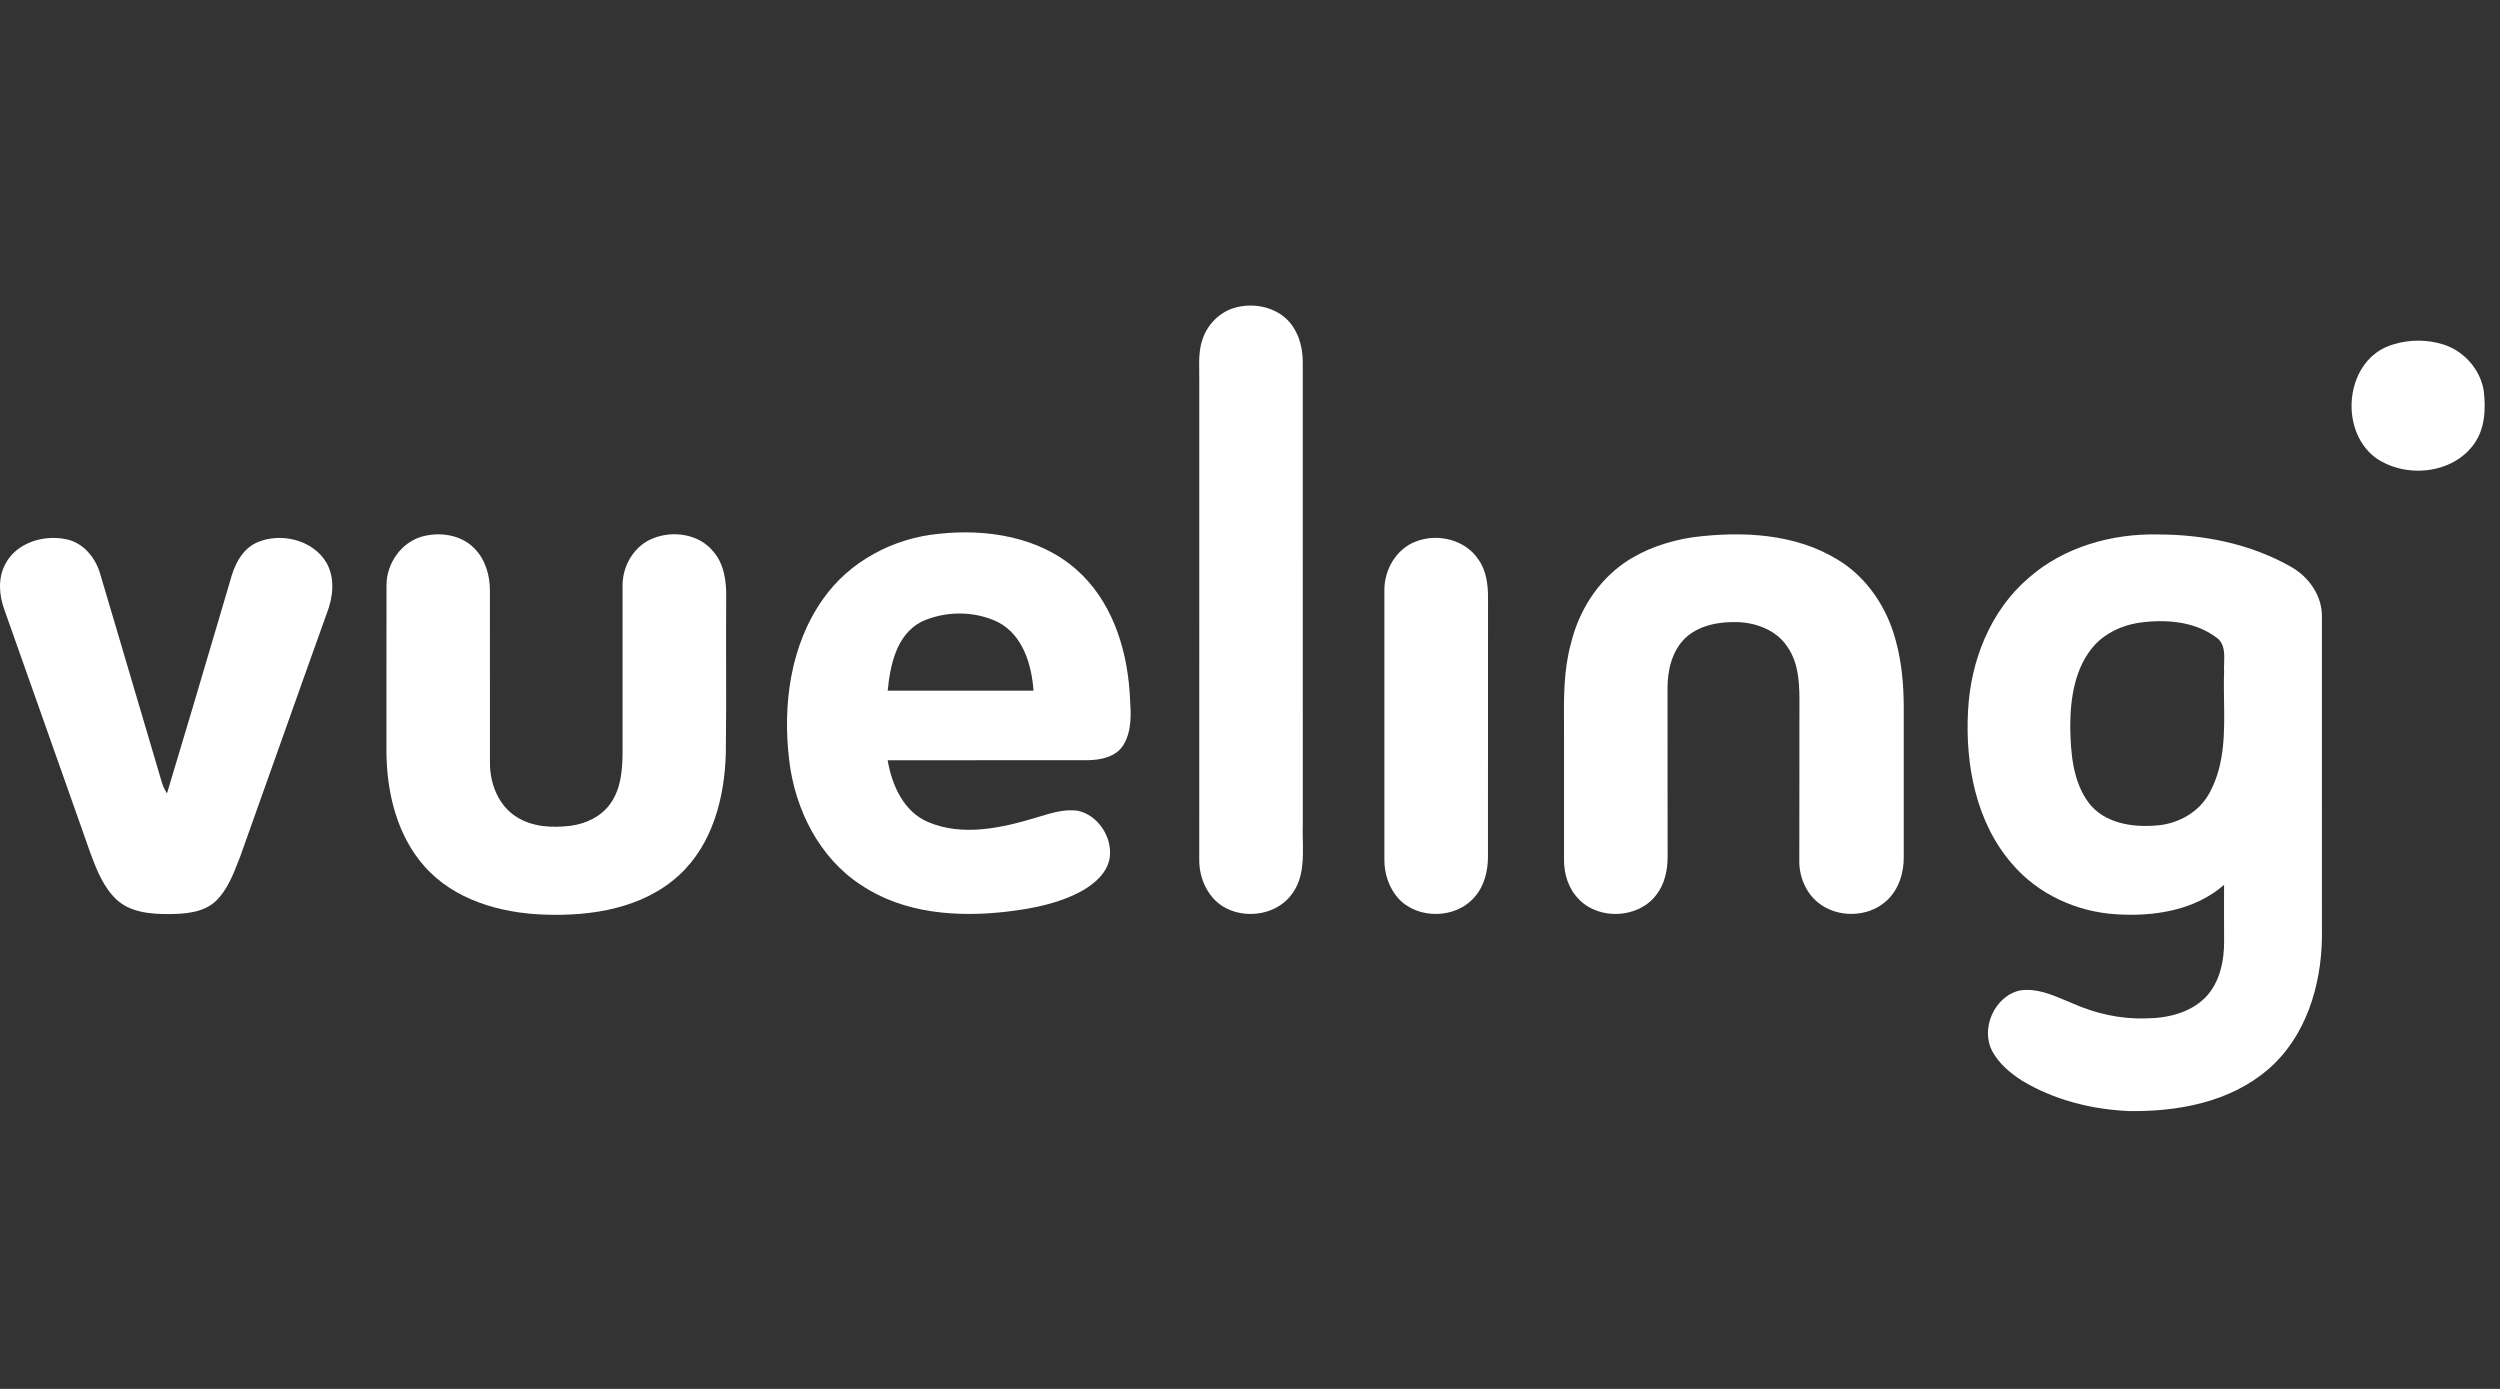
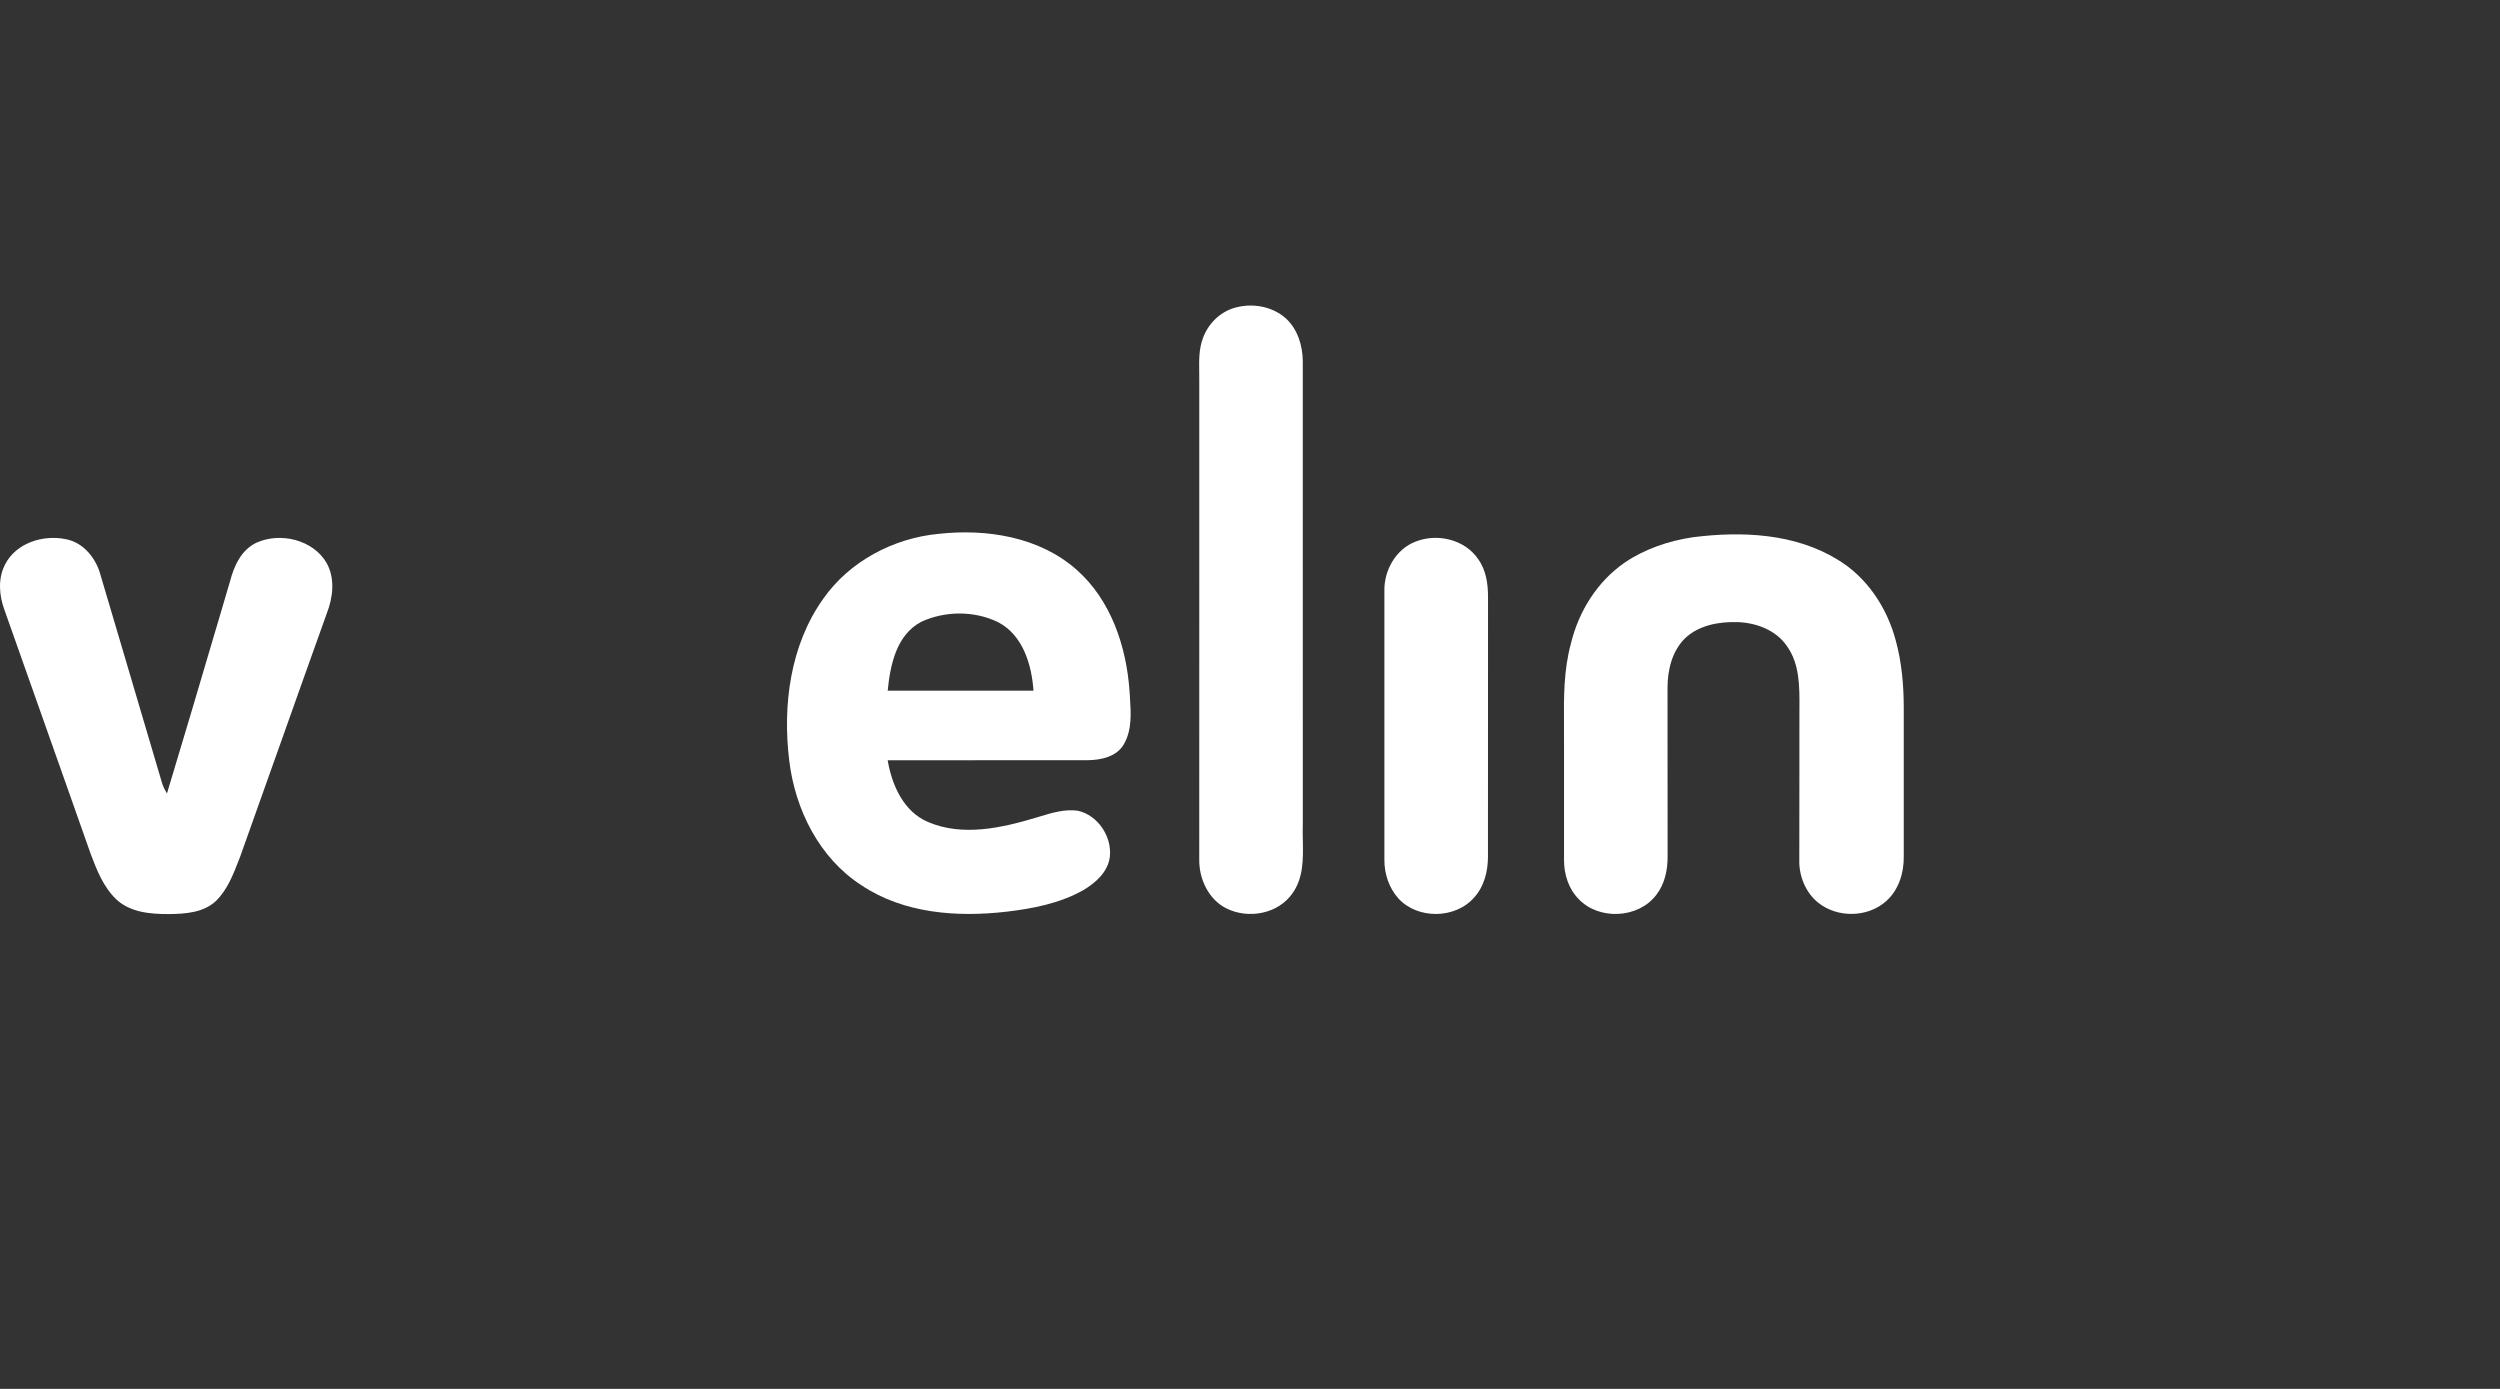
<svg xmlns="http://www.w3.org/2000/svg" width="90" height="50" viewBox="0 0 90 50" fill="none">
  <rect x="0" y="0" width="90" height="50" fill="#333333" stroke="none" />
  <path d="M46.296 11.466C45.799 11.018 45.062 10.897 44.429 11.086C43.905 11.242 43.483 11.67 43.302 12.183C43.16 12.566 43.166 12.976 43.172 13.381C43.174 13.494 43.175 13.606 43.174 13.718C43.174 16.179 43.174 18.64 43.174 21.102C43.174 24.384 43.174 27.666 43.173 30.948C43.165 31.645 43.509 32.384 44.154 32.704C44.943 33.097 46.019 32.901 46.532 32.154C46.928 31.597 46.915 30.915 46.902 30.251C46.898 30.053 46.894 29.857 46.901 29.666L46.901 25.823C46.901 21.552 46.901 17.282 46.9 13.011C46.897 12.446 46.718 11.859 46.296 11.466Z" fill="white" />
  <path fill-rule="evenodd" clip-rule="evenodd" d="M33.783 19.219C32.157 19.376 30.581 20.208 29.636 21.556C28.445 23.229 28.168 25.394 28.414 27.393C28.627 29.146 29.494 30.888 31.007 31.866C32.533 32.889 34.461 33.027 36.24 32.82C37.18 32.709 38.136 32.524 38.973 32.06C39.428 31.797 39.885 31.399 39.954 30.846C40.037 30.119 39.522 29.342 38.798 29.186C38.333 29.122 37.879 29.259 37.437 29.393C37.385 29.409 37.333 29.425 37.282 29.44C36.045 29.81 34.65 30.12 33.413 29.594C32.526 29.219 32.108 28.263 31.956 27.37C33.255 27.367 34.555 27.367 35.855 27.368H35.857C36.956 27.369 38.055 27.369 39.154 27.367C39.636 27.363 40.204 27.244 40.461 26.789C40.754 26.28 40.715 25.678 40.678 25.107C40.673 25.032 40.668 24.958 40.664 24.885C40.551 23.274 39.996 21.601 38.754 20.508C37.416 19.322 35.51 19.028 33.783 19.219ZM31.957 24.864C32.047 23.946 32.268 22.858 33.162 22.387C34.021 21.986 35.084 21.982 35.937 22.401C36.828 22.87 37.14 23.929 37.206 24.865C36.157 24.863 35.107 24.864 34.058 24.864H34.056C33.357 24.864 32.657 24.865 31.957 24.864Z" fill="white" />
-   <path d="M15.187 19.318C15.828 19.138 16.588 19.246 17.069 19.734C17.476 20.134 17.64 20.718 17.637 21.276C17.639 22.386 17.639 23.496 17.638 24.605V24.607C17.638 25.558 17.637 26.508 17.638 27.458C17.634 28.201 17.938 28.993 18.586 29.403C19.157 29.773 19.869 29.807 20.527 29.73C21.091 29.659 21.655 29.395 21.984 28.915C22.354 28.391 22.406 27.727 22.413 27.105C22.414 26.095 22.414 25.085 22.413 24.076C22.413 23.066 22.413 22.056 22.413 21.048C22.419 20.344 22.843 19.638 23.511 19.38C24.236 19.087 25.172 19.226 25.68 19.856C26.076 20.312 26.153 20.939 26.143 21.522C26.137 22.312 26.139 23.102 26.14 23.892C26.143 24.961 26.145 26.031 26.13 27.1C26.091 28.691 25.66 30.393 24.449 31.504C23.151 32.701 21.288 32.991 19.584 32.925C18.015 32.871 16.346 32.399 15.276 31.183C14.296 30.075 13.928 28.554 13.912 27.105C13.912 26.274 13.912 25.444 13.912 24.613C13.911 23.424 13.91 22.236 13.914 21.048C13.923 20.282 14.44 19.532 15.187 19.318Z" fill="white" />
  <path d="M66.153 20.146C64.611 19.199 62.705 19.119 60.955 19.339C60.083 19.469 59.224 19.754 58.49 20.253C57.505 20.932 56.836 22.003 56.556 23.157C56.289 24.124 56.296 25.125 56.304 26.119C56.306 26.372 56.307 26.625 56.305 26.876C56.306 27.585 56.305 28.294 56.305 29.003V29.011C56.305 29.658 56.304 30.305 56.305 30.953C56.302 31.465 56.465 31.996 56.832 32.366C57.565 33.139 58.989 33.068 59.629 32.212C59.931 31.824 60.035 31.324 60.034 30.842C60.032 29.77 60.032 28.699 60.032 27.627V27.622C60.032 26.671 60.032 25.721 60.031 24.771C60.029 24.13 60.19 23.448 60.656 22.983C61.157 22.504 61.887 22.376 62.556 22.396C63.232 22.42 63.942 22.686 64.333 23.265C64.789 23.905 64.784 24.719 64.78 25.475L64.779 25.589C64.778 26.39 64.778 27.191 64.778 27.992C64.778 28.977 64.779 29.963 64.775 30.949C64.758 31.529 64.996 32.124 65.45 32.493C66.143 33.052 67.234 33.038 67.901 32.442C68.353 32.041 68.546 31.419 68.535 30.829L68.535 30.383C68.534 28.747 68.533 27.112 68.535 25.476C68.534 24.666 68.463 23.848 68.249 23.064C67.936 21.88 67.214 20.782 66.153 20.146Z" fill="white" />
-   <path fill-rule="evenodd" clip-rule="evenodd" d="M73.032 20.804C74.304 19.686 76.036 19.201 77.707 19.241C79.345 19.244 81.015 19.579 82.45 20.391C83.11 20.75 83.605 21.445 83.589 22.216C83.589 23.162 83.589 24.108 83.589 25.055L83.589 25.292C83.588 28.111 83.588 30.931 83.59 33.752C83.565 35.492 83.007 37.338 81.647 38.501C80.281 39.678 78.409 40.022 76.656 39.999C75.307 39.942 73.948 39.602 72.787 38.9C72.367 38.63 71.971 38.295 71.728 37.855C71.283 37.034 71.8 35.862 72.716 35.656C73.295 35.566 73.843 35.797 74.371 36.02C74.456 36.056 74.541 36.092 74.626 36.127C75.448 36.489 76.345 36.694 77.246 36.661C78.015 36.66 78.839 36.468 79.397 35.906C79.916 35.367 80.074 34.589 80.068 33.865L80.067 33.564V33.56C80.065 32.991 80.063 32.423 80.067 31.853C79.014 32.779 77.536 33.002 76.18 32.914C74.761 32.827 73.368 32.193 72.438 31.103C71.131 29.604 70.744 27.518 70.85 25.583C70.941 23.795 71.651 21.984 73.032 20.804ZM76.955 22.426C76.386 22.523 75.831 22.775 75.429 23.197C74.695 23.993 74.528 25.131 74.529 26.173C74.544 27.111 74.618 28.13 75.199 28.908C75.749 29.624 76.728 29.787 77.578 29.721C78.391 29.681 79.194 29.239 79.567 28.498C80.1 27.489 80.082 26.352 80.066 25.233C80.06 24.883 80.055 24.534 80.067 24.191C80.061 24.091 80.065 23.984 80.069 23.875C80.081 23.52 80.095 23.147 79.767 22.934C78.971 22.348 77.902 22.285 76.955 22.426Z" fill="white" />
  <path d="M2.363 19.409C1.558 19.244 0.585 19.542 0.19 20.308C-0.081 20.815 -0.035 21.428 0.159 21.954C0.807 23.776 1.451 25.601 2.094 27.426L2.095 27.427C2.483 28.528 2.872 29.629 3.261 30.73C3.48 31.318 3.722 31.932 4.185 32.376C4.689 32.849 5.42 32.909 6.077 32.906C6.669 32.901 7.33 32.858 7.782 32.428C8.187 32.025 8.396 31.483 8.599 30.959C8.615 30.918 8.631 30.875 8.648 30.834C9.119 29.515 9.588 28.196 10.056 26.876L10.057 26.875C10.624 25.276 11.192 23.677 11.765 22.08C11.99 21.507 12.069 20.825 11.758 20.267C11.271 19.426 10.086 19.148 9.225 19.54C8.69 19.796 8.426 20.37 8.284 20.917C8.115 21.488 7.946 22.06 7.778 22.632L7.777 22.633C7.193 24.612 6.609 26.59 6.011 28.564C5.932 28.436 5.863 28.298 5.823 28.153C5.275 26.289 4.723 24.427 4.171 22.565C3.986 21.943 3.802 21.321 3.618 20.699C3.458 20.095 3.003 19.527 2.363 19.409Z" fill="white" />
  <path d="M50.964 19.497C51.748 19.186 52.744 19.422 53.221 20.139C53.506 20.537 53.571 21.041 53.569 21.517C53.565 24.198 53.566 26.879 53.567 29.559L53.567 30.837C53.566 31.356 53.437 31.899 53.083 32.294C52.412 33.086 51.04 33.108 50.341 32.343C50.006 31.966 49.835 31.46 49.838 30.959L49.838 30.154C49.839 27.197 49.84 24.24 49.838 21.283C49.819 20.538 50.25 19.766 50.964 19.497Z" fill="white" />
-   <path d="M87.972 12.405C87.383 12.216 86.733 12.216 86.144 12.403C84.437 12.903 84.156 15.463 85.524 16.482C86.589 17.227 88.284 17.078 89.064 15.985C89.464 15.432 89.493 14.71 89.413 14.056C89.285 13.296 88.705 12.64 87.972 12.405Z" fill="white" />
</svg>